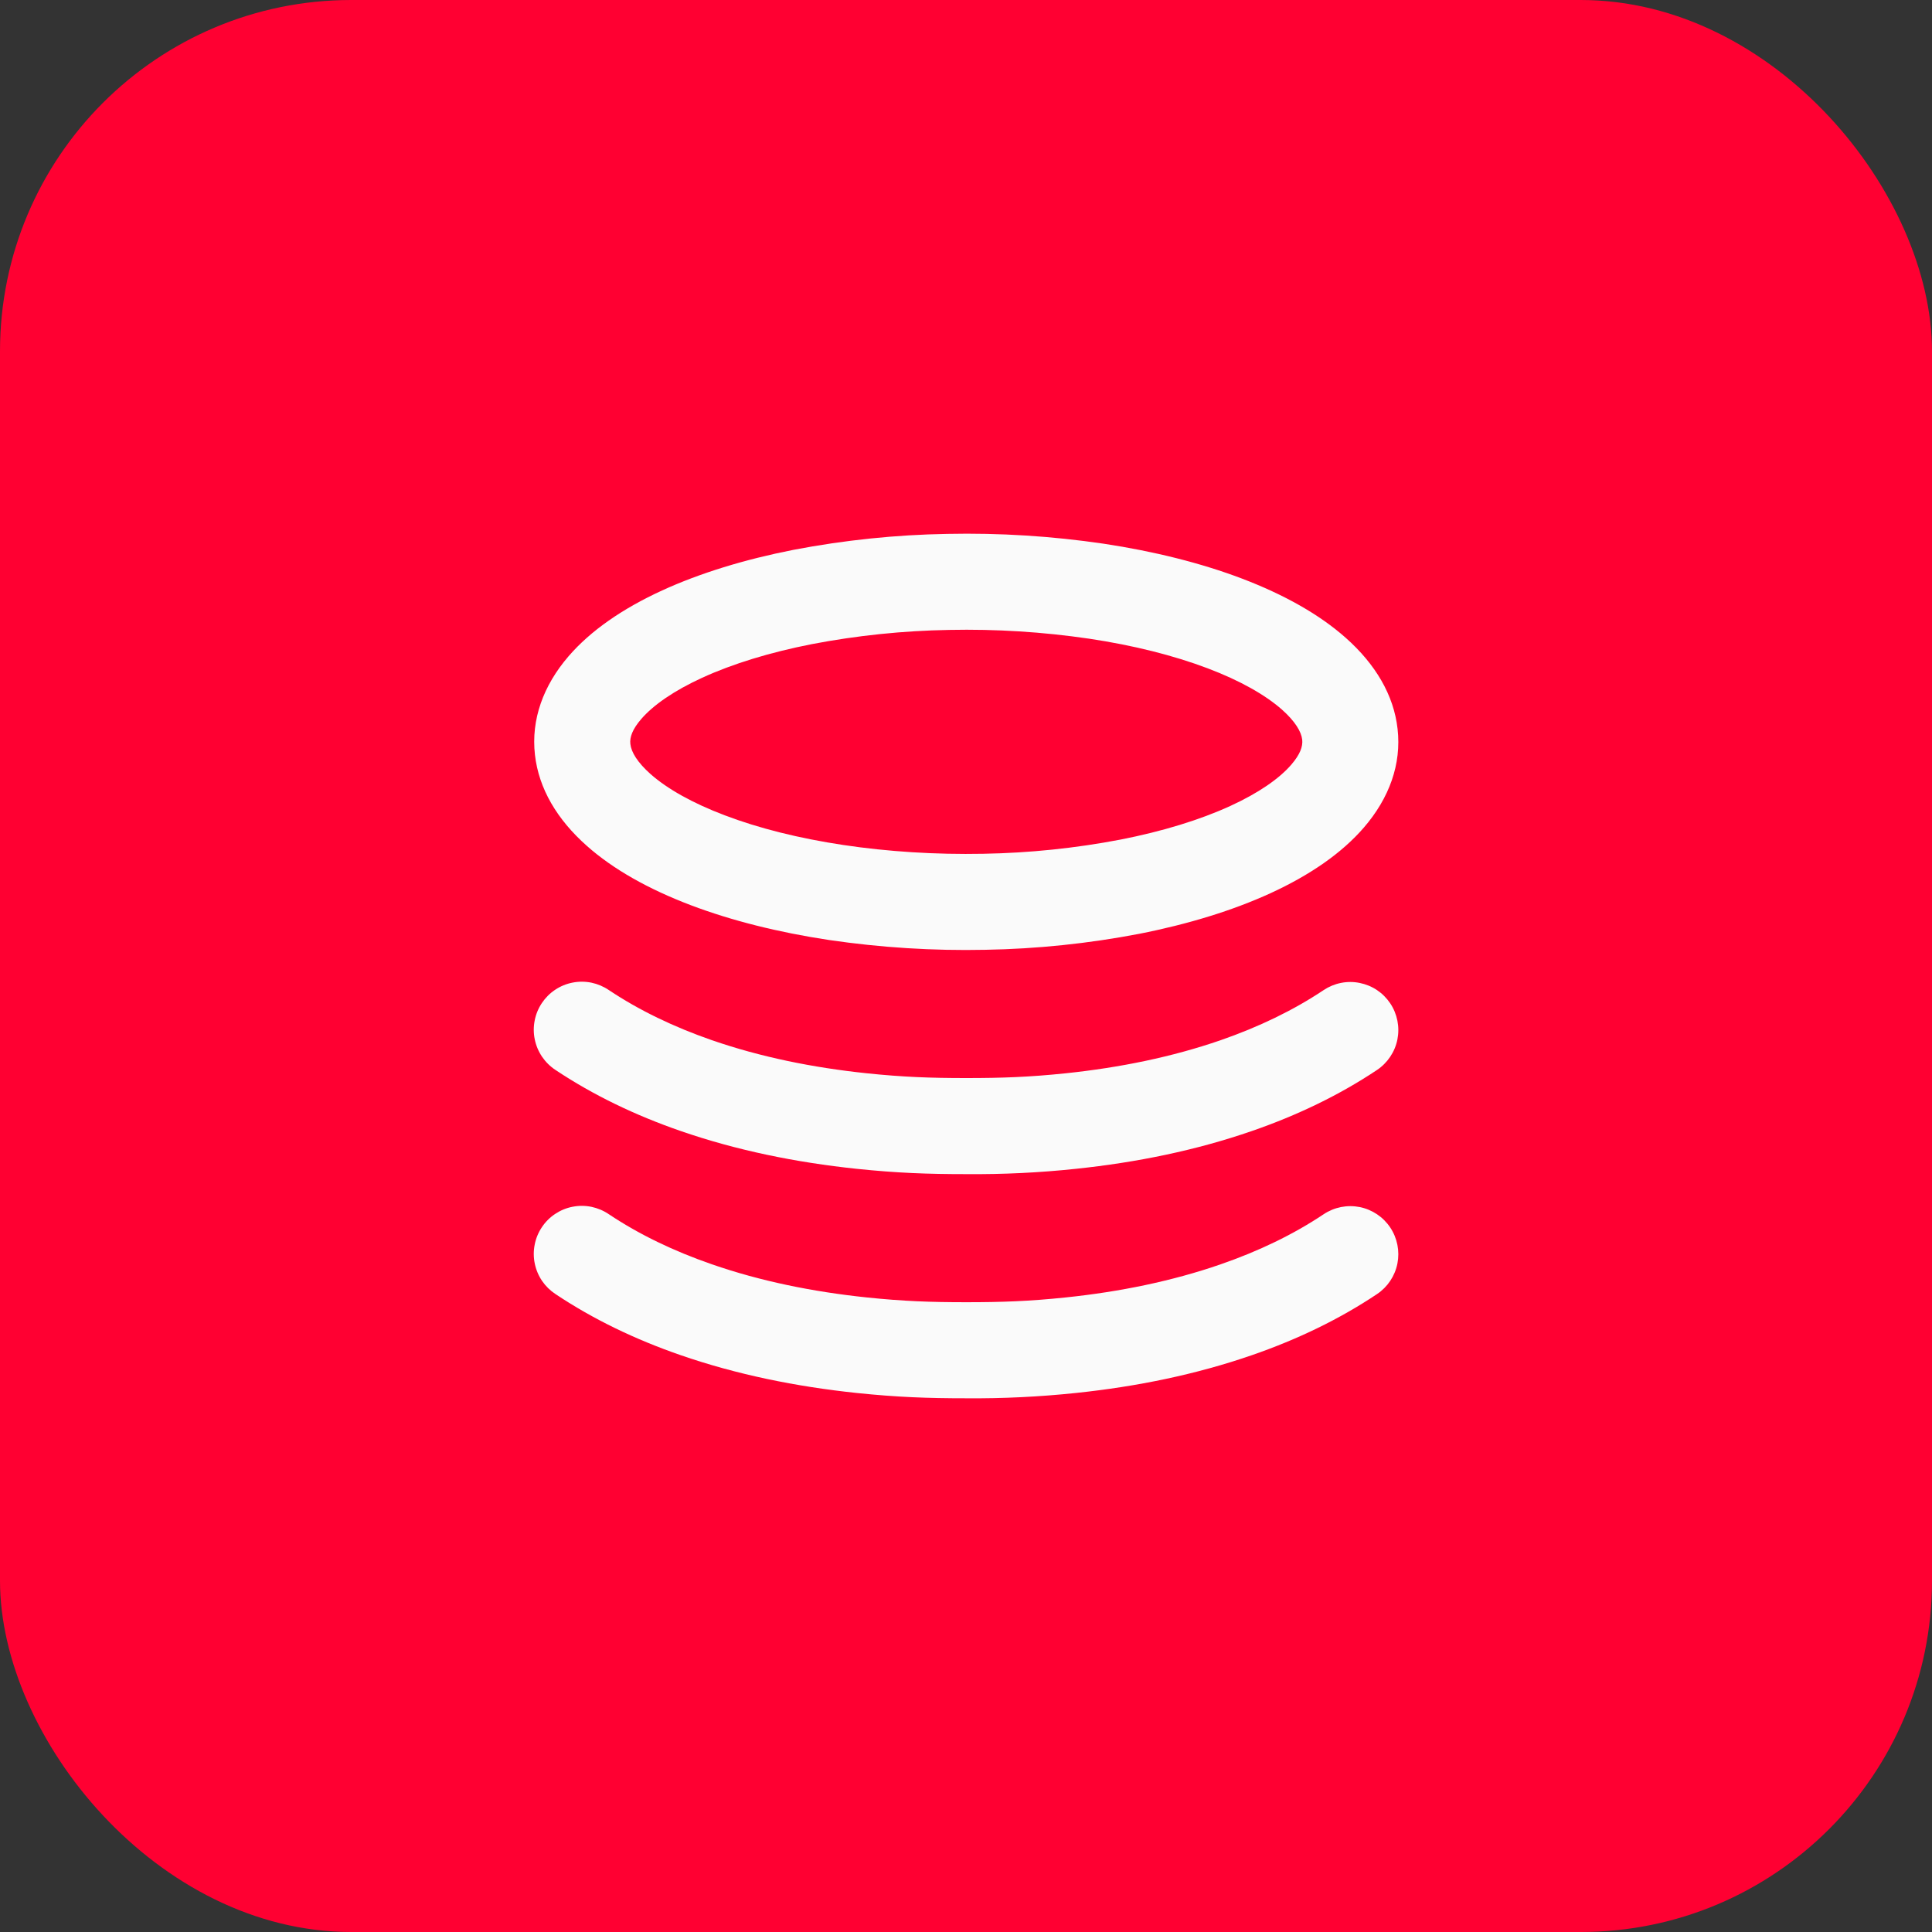
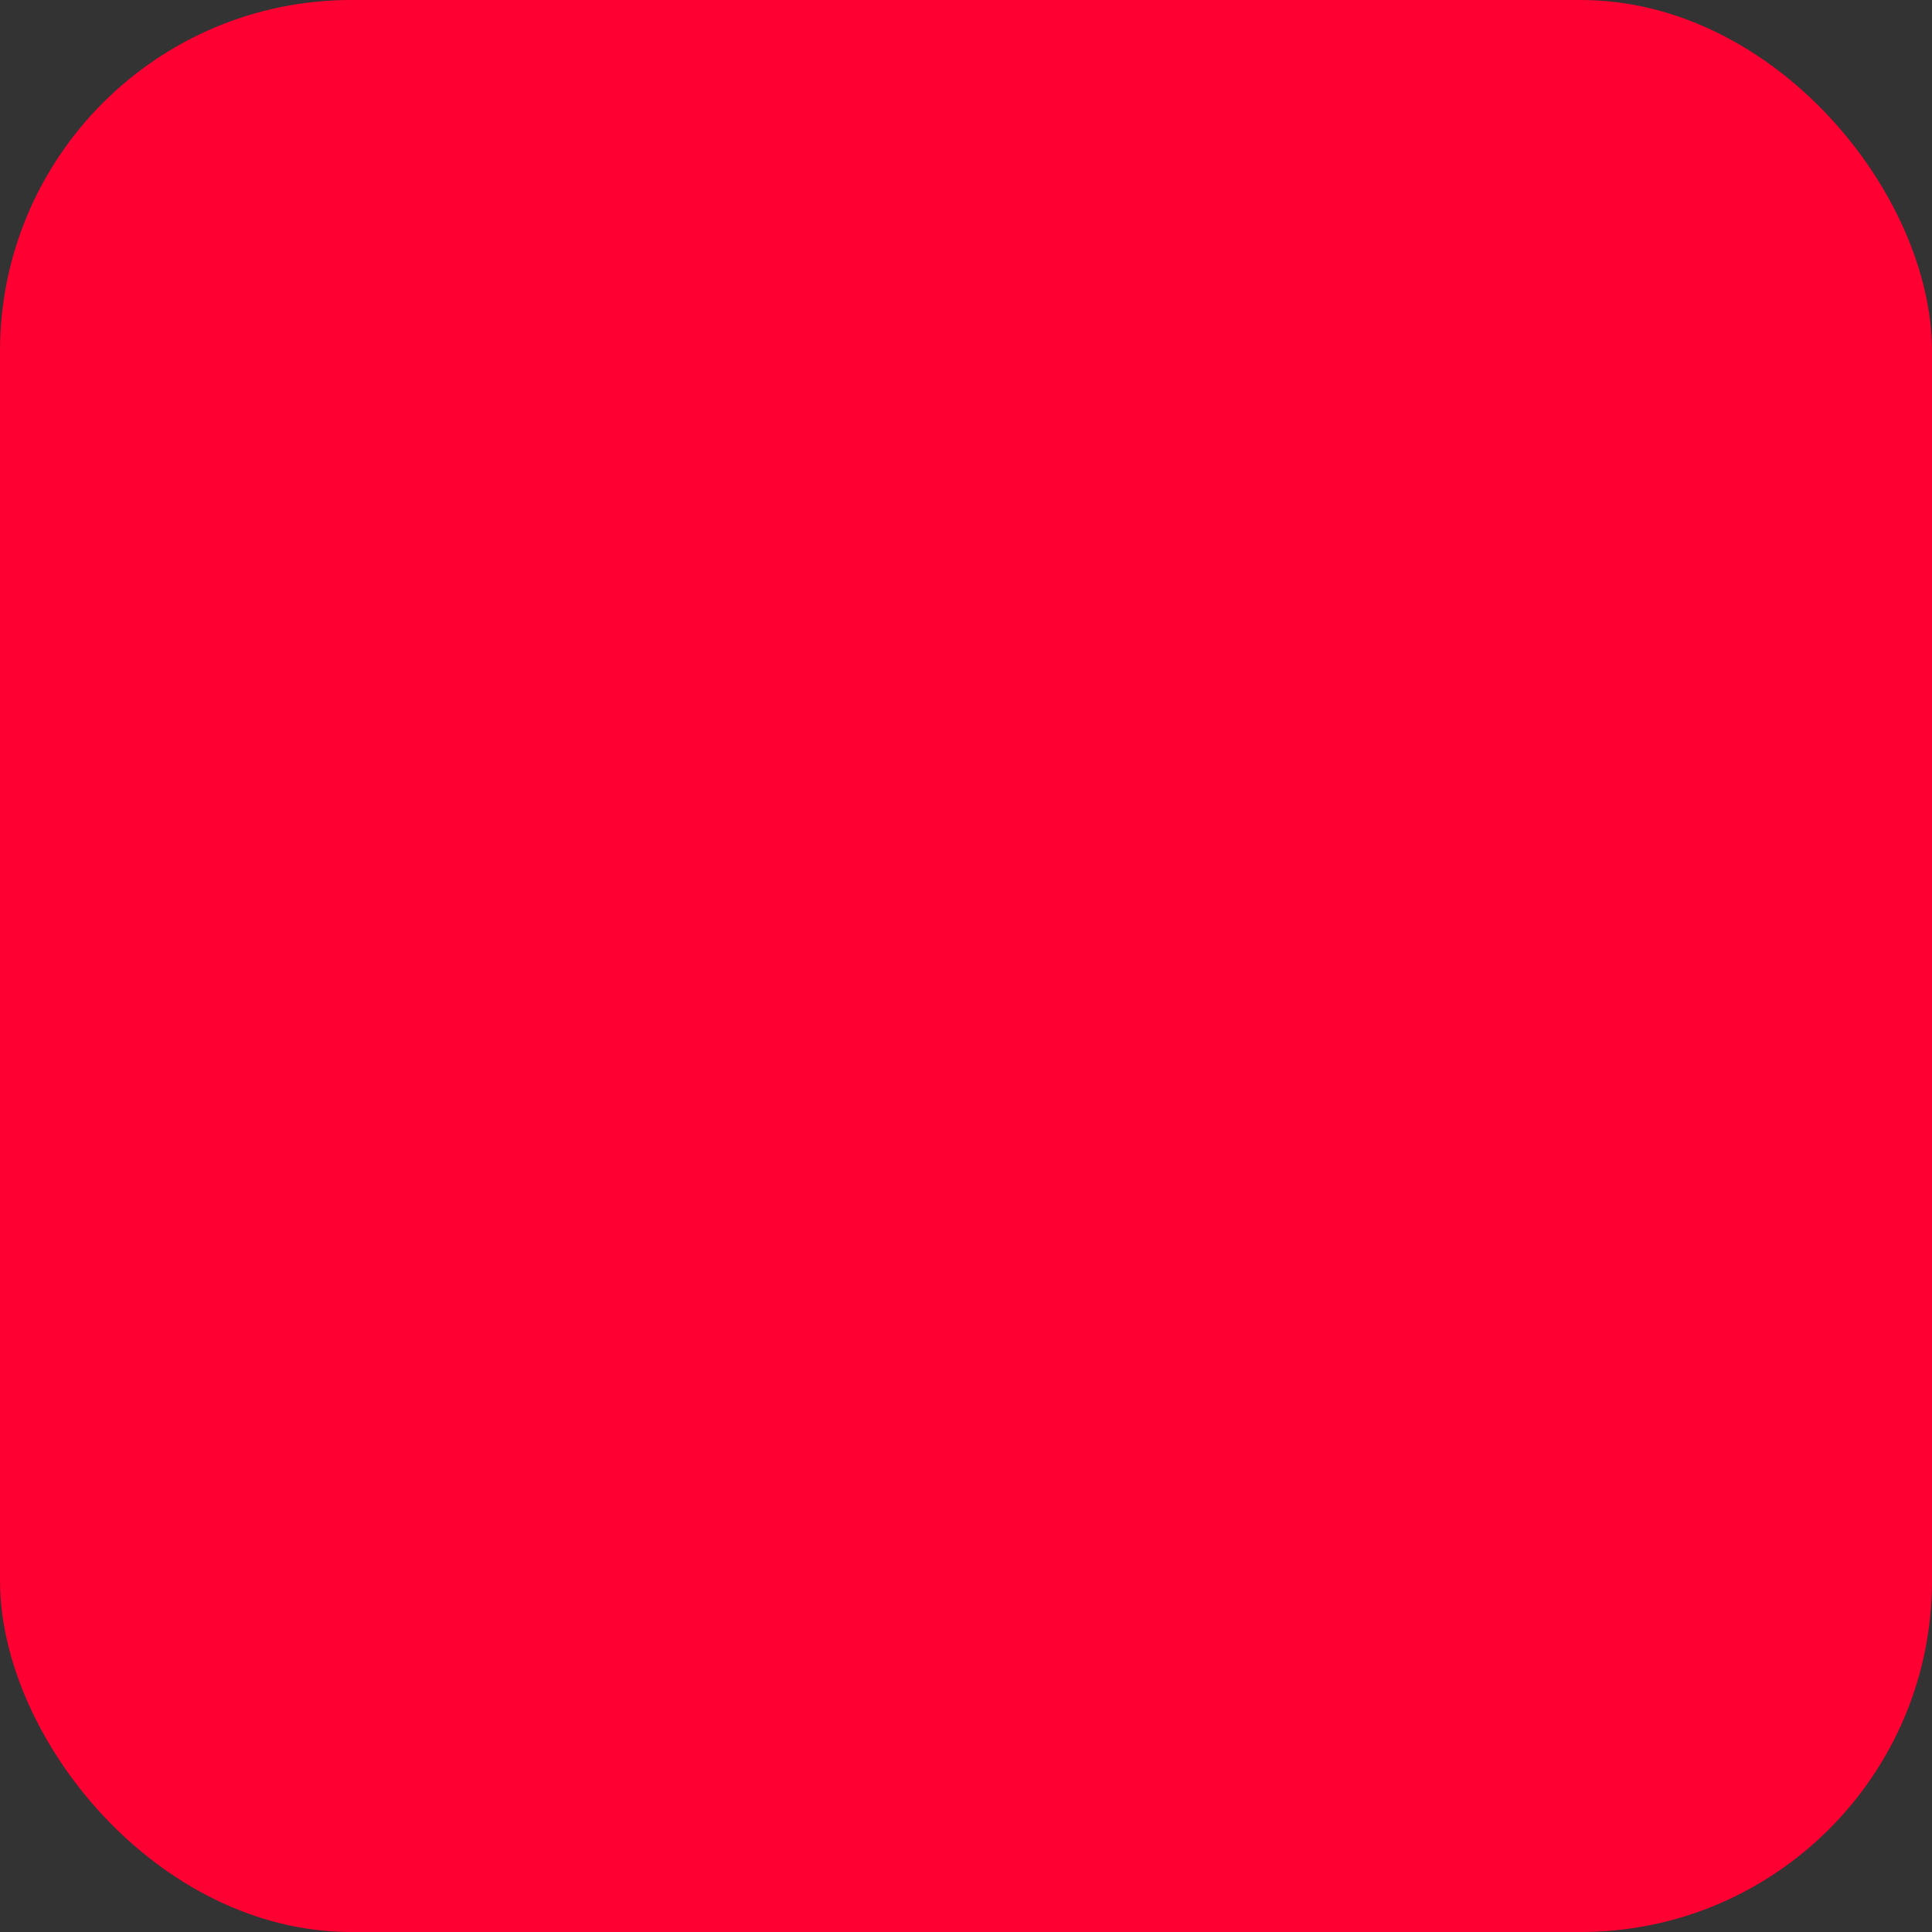
<svg xmlns="http://www.w3.org/2000/svg" width="44" height="44" viewBox="0 0 44 44" fill="none">
  <rect x="0" y="0" width="44" height="44" fill="#333333" stroke="none" />
  <rect width="44" height="44" rx="8" fill="#FF0032" />
  <g clip-path="url(#clip0_73_3276)">
-     <path d="M14.604 16.375C14.404 16.607 14.338 16.789 14.356 16.944C14.376 17.128 14.516 17.362 14.816 17.629C15.197 17.966 15.773 18.291 16.508 18.569C17.28 18.863 18.198 19.093 19.205 19.244C20.224 19.397 21.309 19.465 22.396 19.444C23.445 19.426 24.489 19.318 25.519 19.121C26.479 18.933 27.33 18.671 28.02 18.355C28.661 18.061 29.133 17.734 29.408 17.415C29.608 17.183 29.674 17.002 29.657 16.846C29.636 16.662 29.496 16.428 29.196 16.161C28.815 15.825 28.24 15.499 27.505 15.221C26.732 14.928 25.814 14.697 24.807 14.546C23.751 14.391 22.684 14.324 21.616 14.346C20.568 14.364 19.523 14.472 18.493 14.669C17.534 14.857 16.682 15.119 15.993 15.435C15.351 15.729 14.88 16.056 14.604 16.375ZM18.072 12.522C19.227 12.301 20.398 12.179 21.573 12.159C22.764 12.134 23.954 12.209 25.132 12.382C26.286 12.556 27.355 12.824 28.28 13.175C29.246 13.542 30.048 13.994 30.646 14.524C31.323 15.124 31.743 15.828 31.829 16.601C31.92 17.403 31.64 18.176 31.062 18.846C30.56 19.428 29.836 19.929 28.931 20.344C28.074 20.736 27.06 21.048 25.94 21.268C24.786 21.489 23.614 21.611 22.439 21.631C21.249 21.656 20.059 21.581 18.881 21.408C17.726 21.234 16.658 20.966 15.732 20.615C14.766 20.248 13.964 19.796 13.367 19.266C12.689 18.666 12.27 17.962 12.183 17.19C12.092 16.387 12.372 15.614 12.95 14.944C13.453 14.362 14.177 13.861 15.082 13.446C15.938 13.054 16.952 12.742 18.072 12.522ZM12.653 24.369C12.532 24.29 12.428 24.187 12.346 24.068C12.265 23.948 12.208 23.814 12.179 23.672C12.149 23.53 12.149 23.384 12.177 23.242C12.204 23.1 12.26 22.965 12.34 22.845C12.42 22.725 12.523 22.621 12.644 22.541C12.764 22.461 12.899 22.405 13.041 22.378C13.183 22.35 13.329 22.351 13.471 22.38C13.612 22.41 13.747 22.467 13.866 22.548C14.559 23.011 15.347 23.389 16.214 23.69C17.318 24.072 18.508 24.314 19.737 24.443C20.57 24.53 21.195 24.552 22.006 24.552C22.817 24.552 23.442 24.53 24.275 24.443C25.505 24.314 26.694 24.072 27.799 23.69C28.666 23.389 29.453 23.011 30.146 22.548C30.265 22.469 30.399 22.413 30.54 22.385C30.681 22.357 30.826 22.357 30.967 22.386C31.107 22.414 31.241 22.469 31.361 22.549C31.48 22.629 31.582 22.732 31.662 22.851C31.742 22.971 31.797 23.105 31.825 23.246C31.853 23.387 31.853 23.532 31.825 23.673C31.797 23.814 31.741 23.948 31.661 24.067C31.581 24.186 31.479 24.289 31.359 24.369C30.503 24.94 29.549 25.399 28.514 25.757C27.238 26.199 25.887 26.474 24.503 26.619C23.674 26.707 22.84 26.747 22.006 26.74C21.126 26.74 20.433 26.715 19.509 26.619C18.124 26.473 16.775 26.199 15.499 25.757C14.464 25.399 13.51 24.94 12.653 24.369ZM12.653 29.473C12.532 29.394 12.428 29.292 12.346 29.173C12.265 29.053 12.208 28.919 12.179 28.777C12.149 28.635 12.149 28.489 12.177 28.347C12.204 28.205 12.26 28.07 12.34 27.95C12.42 27.829 12.523 27.726 12.644 27.646C12.764 27.566 12.899 27.51 13.041 27.483C13.183 27.455 13.329 27.456 13.471 27.485C13.612 27.515 13.747 27.572 13.866 27.653C14.559 28.116 15.347 28.494 16.214 28.794C17.318 29.177 18.508 29.419 19.737 29.548C20.57 29.635 21.195 29.657 22.006 29.657C22.817 29.657 23.442 29.635 24.275 29.548C25.505 29.419 26.694 29.177 27.799 28.794C28.666 28.494 29.453 28.116 30.146 27.653C30.387 27.492 30.682 27.434 30.967 27.49C31.251 27.547 31.501 27.715 31.662 27.956C31.823 28.198 31.881 28.493 31.825 28.777C31.768 29.062 31.601 29.312 31.359 29.473C30.503 30.045 29.549 30.504 28.514 30.862C27.238 31.304 25.887 31.579 24.503 31.724C23.674 31.811 22.84 31.852 22.006 31.845C21.126 31.845 20.433 31.82 19.509 31.724C18.124 31.578 16.775 31.304 15.499 30.862C14.464 30.504 13.51 30.045 12.653 29.473Z" fill="#FAFAFA" />
-   </g>
+     </g>
  <defs>
    <clipPath id="clip0_73_3276">
-       <rect width="24" height="24" fill="white" transform="translate(10 10)" />
-     </clipPath>
+       </clipPath>
  </defs>
</svg>